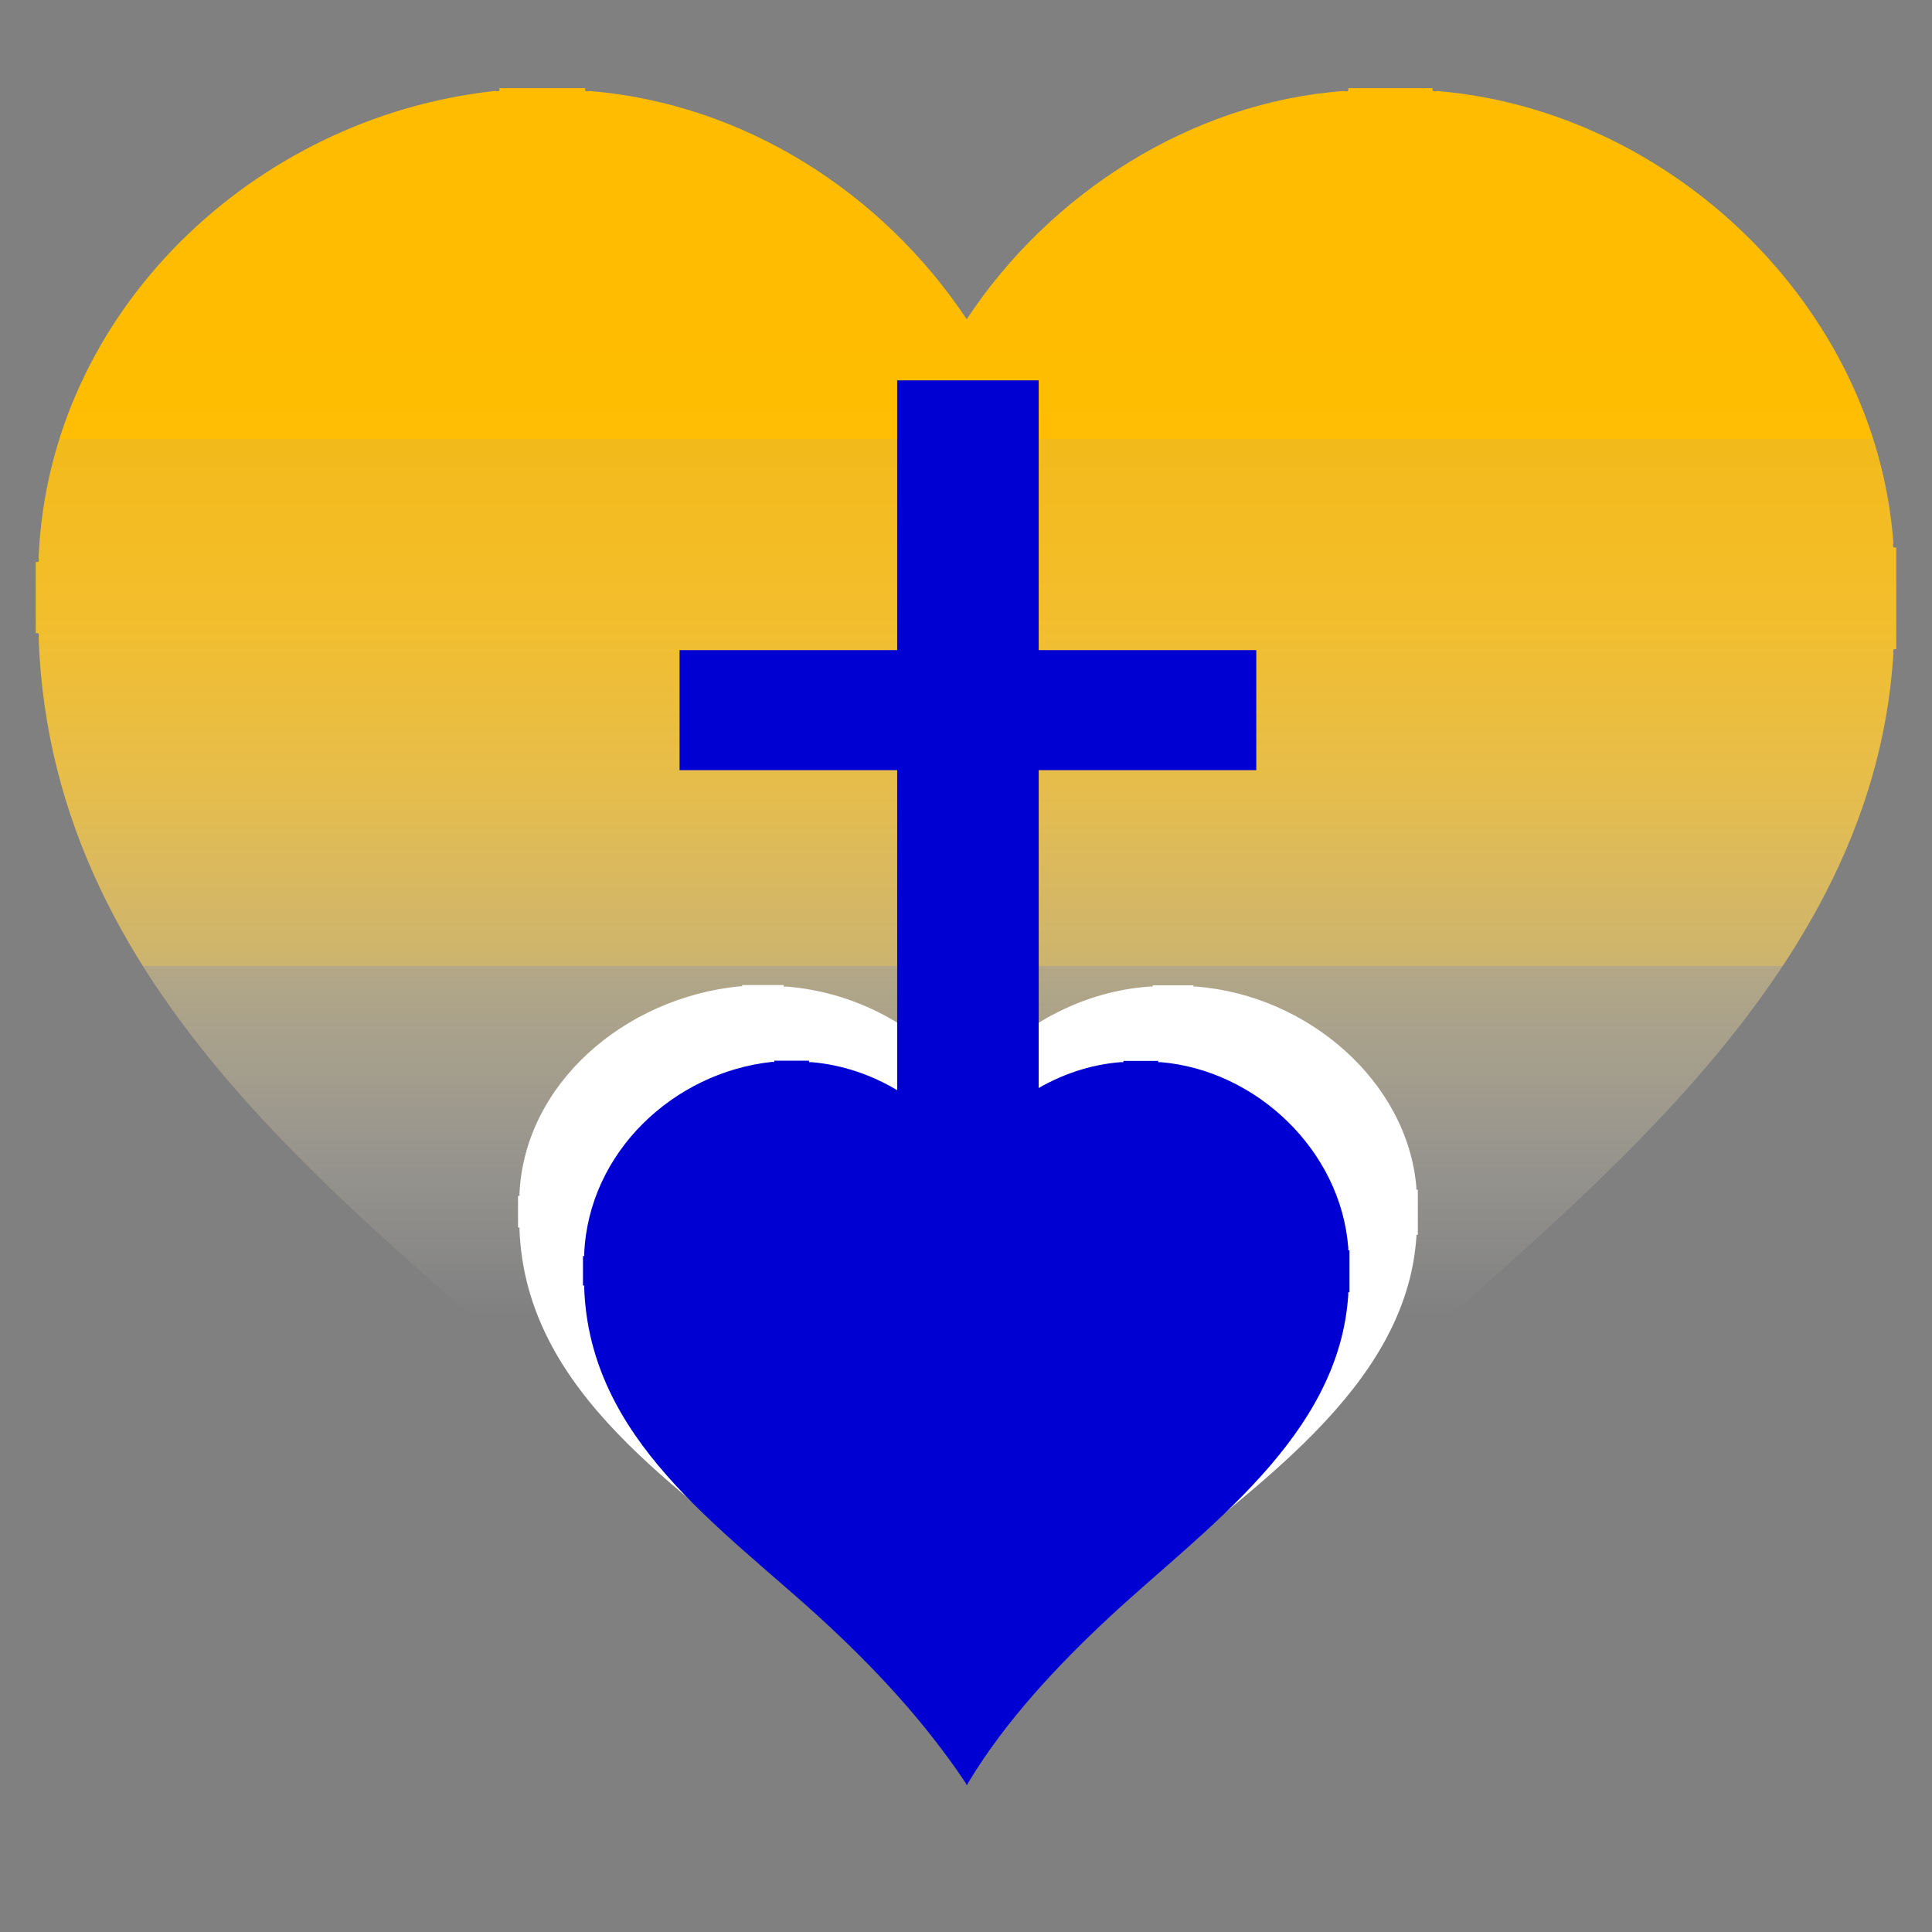
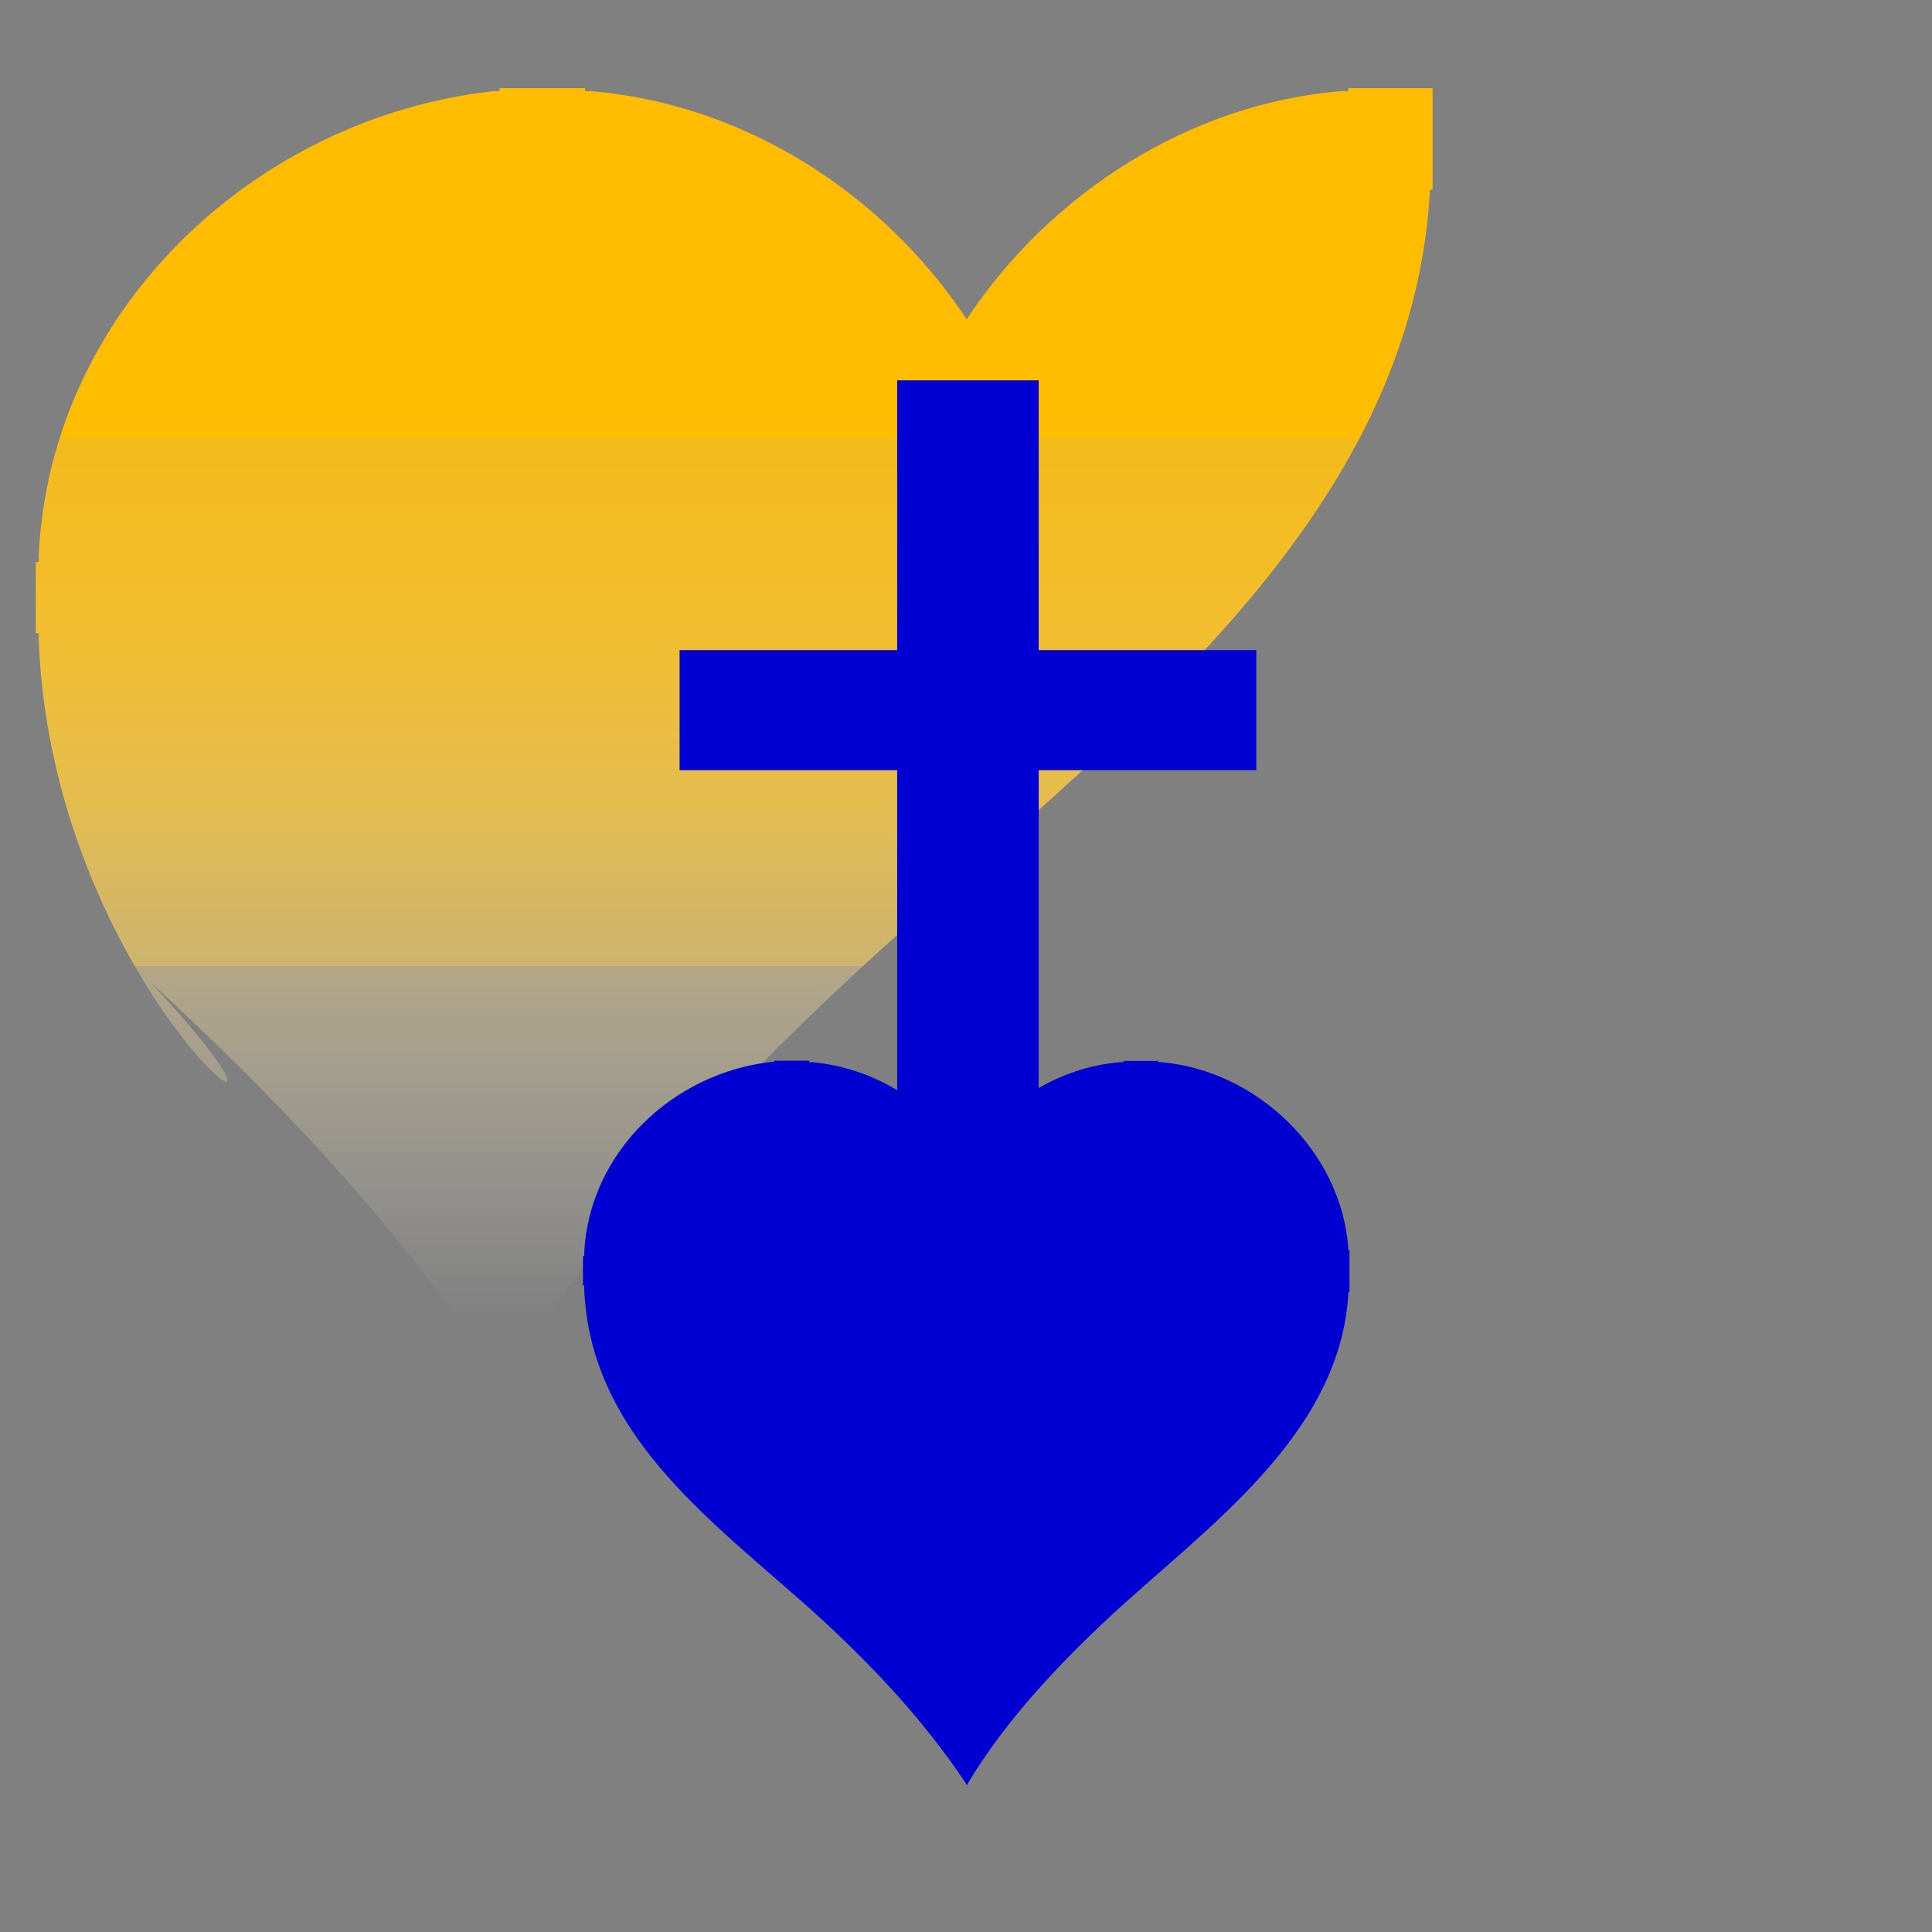
<svg xmlns="http://www.w3.org/2000/svg" id="Layer_1" viewBox="0 0 800 800">
  <rect x="0" y="0" width="800" height="800" fill="#808080" stroke="none" />
  <defs>
    <style>      .st0 {        fill: #fff;      }      .st1 {        fill: #0000d3;      }      .st2 {        fill: url(#linear-gradient);      }    </style>
    <linearGradient id="linear-gradient" x1="400" y1="763.5" x2="400" y2="36.5" gradientUnits="userSpaceOnUse">
      <stop offset=".3" stop-color="#fff" stop-opacity="0" />
      <stop offset=".3" stop-color="#fffefd" stop-opacity="0" />
      <stop offset=".4" stop-color="#ffefc2" stop-opacity=".2" />
      <stop offset=".5" stop-color="#ffe18e" stop-opacity=".4" />
      <stop offset=".5" stop-color="#ffd663" stop-opacity=".6" />
      <stop offset=".6" stop-color="#ffcc3f" stop-opacity=".8" />
      <stop offset=".7" stop-color="#ffc523" stop-opacity=".9" />
      <stop offset=".8" stop-color="#ffc00f" stop-opacity=".9" />
      <stop offset=".8" stop-color="#ffbd03" stop-opacity="1" />
      <stop offset=".9" stop-color="#ffbc00" />
    </linearGradient>
  </defs>
-   <path class="st2" d="M242.3,36.5c-.3,1.9.9,1.1,2.1,1.2,63.6,5.3,120.9,41.9,155.9,94.5,34.3-52.1,92.9-89.8,155.9-94.5,1.1,0,2.4.7,2.1-1.2h34.9c-.3,1.9.9,1.1,2.1,1.2,96.6,8.1,181.4,89.1,188.7,186.9,0,1.1-.7,2.4,1.2,2.1v42.1c-1.8-.3-1.1.9-1.2,2.1-8.9,142.7-144.2,235-239.5,323.8-52.4,48.8-104.8,104.7-142,166.1-.5.9-1.2,1.6-1.2,2.7h-1.2c0-1.1-.6-1.8-1.2-2.7-41.1-61.5-90.1-113.9-144.4-163.7C153,504.2,21.5,416.8,16,264.3c0-1.2.6-2.4-1.2-2.1v-29.5c1.8.3,1.2-.9,1.2-2.1C20.4,128.6,105.6,48.5,204.7,37.7c1.1-.1,2.4.7,2.1-1.2h35.5Z" />
-   <path class="st0" d="M324.5,408c-.2.8.5.5,1,.5,30.8,2.4,58.5,18.6,75.4,42,16.6-23.2,45-40,75.4-42,.6,0,1.2.3,1-.5h16.9c-.2.8.5.5,1,.5,46.7,3.6,87.7,39.7,91.3,83.2,0,.5-.3,1.1.6.9v18.7c-.9-.1-.5.4-.6.9-4.3,63.5-69.7,104.6-115.8,144.1-25.3,21.7-50.7,46.6-68.7,73.9-.3.4-.6.7-.6,1.2h-.6c0-.5-.3-.8-.6-1.2-19.9-27.4-43.6-50.7-69.8-72.9-49-41.3-112.6-80.2-115.3-148.1,0-.5.3-1.1-.6-.9v-13.1c.9.1.6-.4.6-.9,2.1-45.4,43.3-81.1,91.2-85.9.5,0,1.2.3,1-.5h17.2Z" />
+   <path class="st2" d="M242.3,36.5c-.3,1.9.9,1.1,2.1,1.2,63.6,5.3,120.9,41.9,155.9,94.5,34.3-52.1,92.9-89.8,155.9-94.5,1.1,0,2.4.7,2.1-1.2h34.9v42.1c-1.8-.3-1.1.9-1.2,2.1-8.9,142.7-144.2,235-239.5,323.8-52.4,48.8-104.8,104.7-142,166.1-.5.9-1.2,1.6-1.2,2.7h-1.2c0-1.1-.6-1.8-1.2-2.7-41.1-61.5-90.1-113.9-144.4-163.7C153,504.2,21.5,416.8,16,264.3c0-1.2.6-2.4-1.2-2.1v-29.5c1.8.3,1.2-.9,1.2-2.1C20.4,128.6,105.6,48.5,204.7,37.7c1.1-.1,2.4.7,2.1-1.2h35.5Z" />
  <path class="st1" d="M335,439.3c-.1.8.4.5.9.5,26.2,2.2,49.8,17.3,64.2,38.9,14.1-21.5,38.3-37,64.2-38.9.5,0,1,.3.9-.5h14.4c-.1.8.4.5.9.5,39.8,3.3,74.8,36.7,77.8,77,0,.5-.3,1,.5.9v17.4c-.8-.1-.5.4-.5.9-3.7,58.8-59.4,96.9-98.7,133.4-21.6,20.1-43.2,43.1-58.5,68.5-.2.4-.5.7-.5,1.1h-.5c0-.5-.3-.8-.5-1.1-17-25.3-37.1-46.9-59.5-67.5-41.8-38.3-96-74.3-98.2-137.2,0-.5.3-1-.5-.9v-12.2c.8.1.5-.4.5-.9,1.8-42,36.9-75.1,77.8-79.5.5,0,1,.3.9-.5h14.6Z" />
  <g>
    <polygon class="st1" points="374 591.6 374 316.5 283.9 316.5 283.9 271.8 374 271.8 374 160 427.6 160 427.6 271.8 517.7 271.8 517.7 316.5 427.6 316.5 427.6 591.6 374 591.6" />
    <path class="st1" d="M425.1,162.5v111.7h90.1v39.7h-90.1v275.1h-48.6v-275.1h-90.1v-39.7h90.1v-111.7h48.6M430.1,157.5h-58.6v111.7h-90.1v49.7h90.1v275.1h58.6v-275.1h90.1v-49.7h-90.1v-111.7h0Z" />
  </g>
</svg>